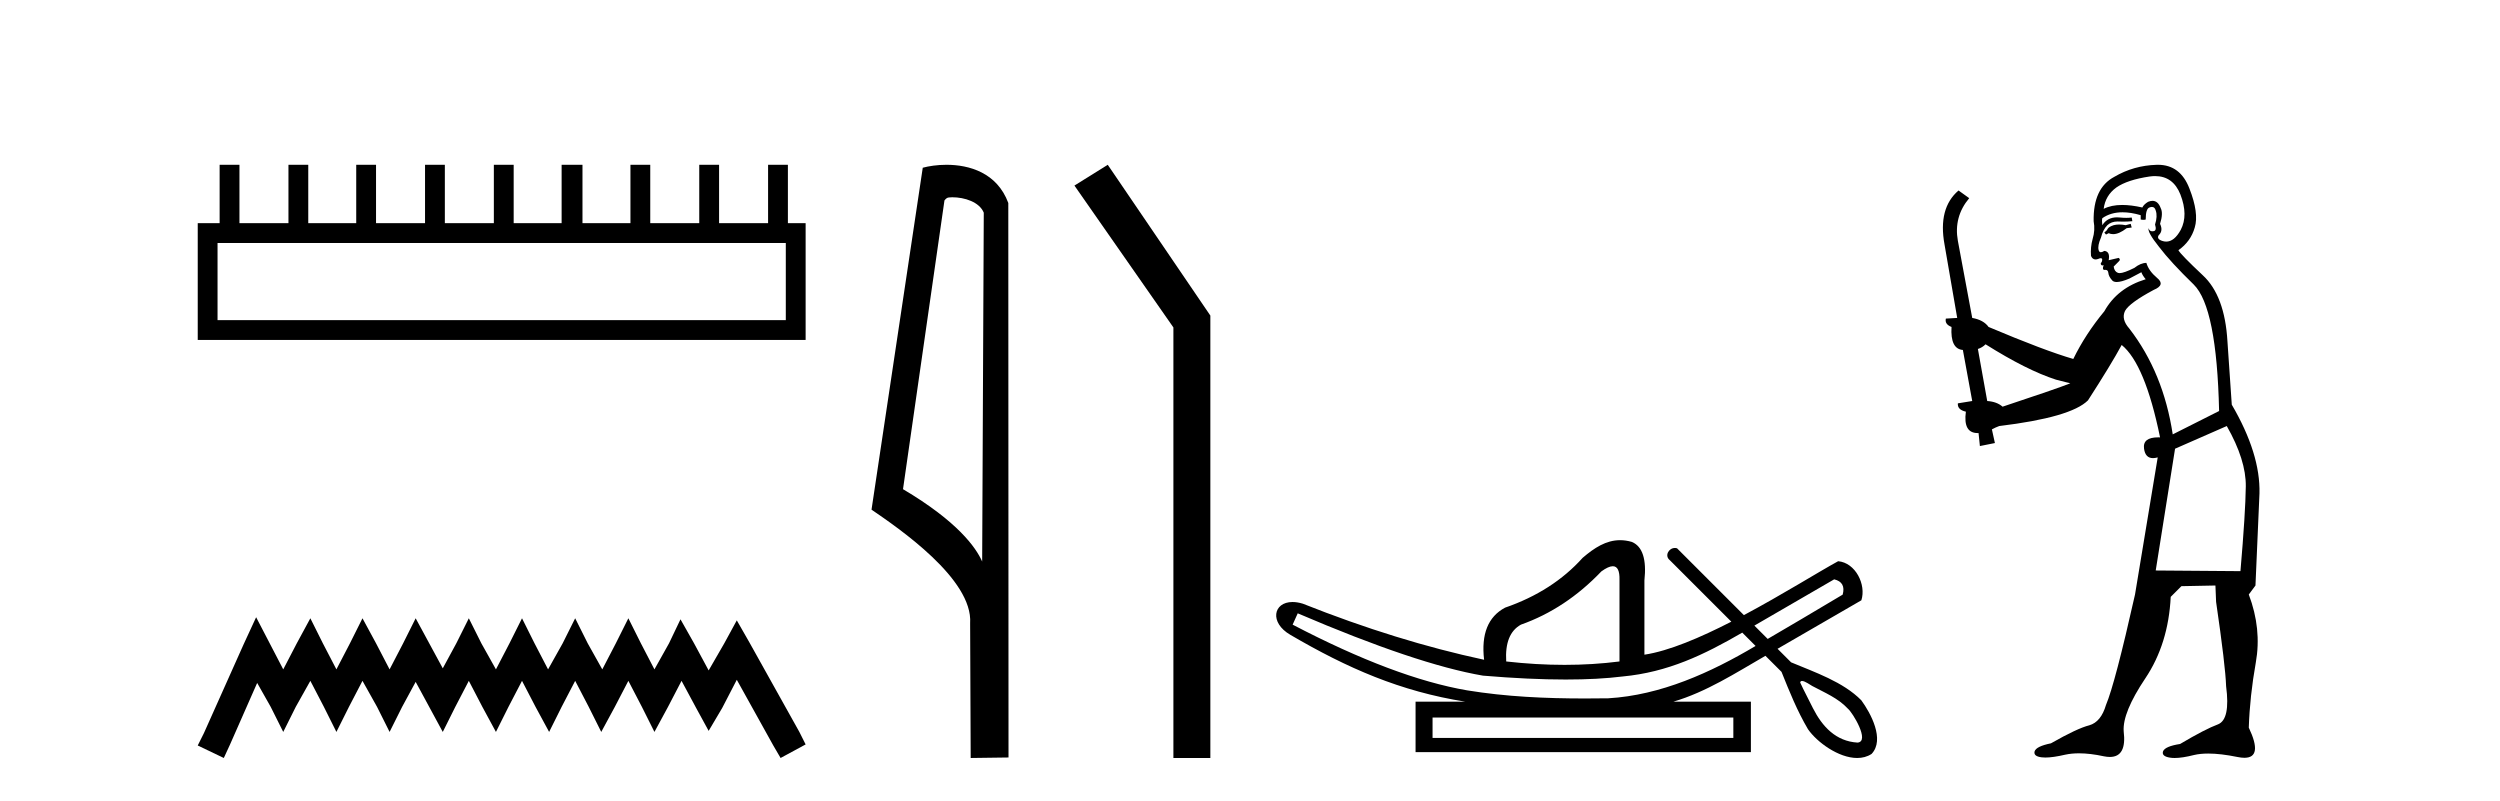
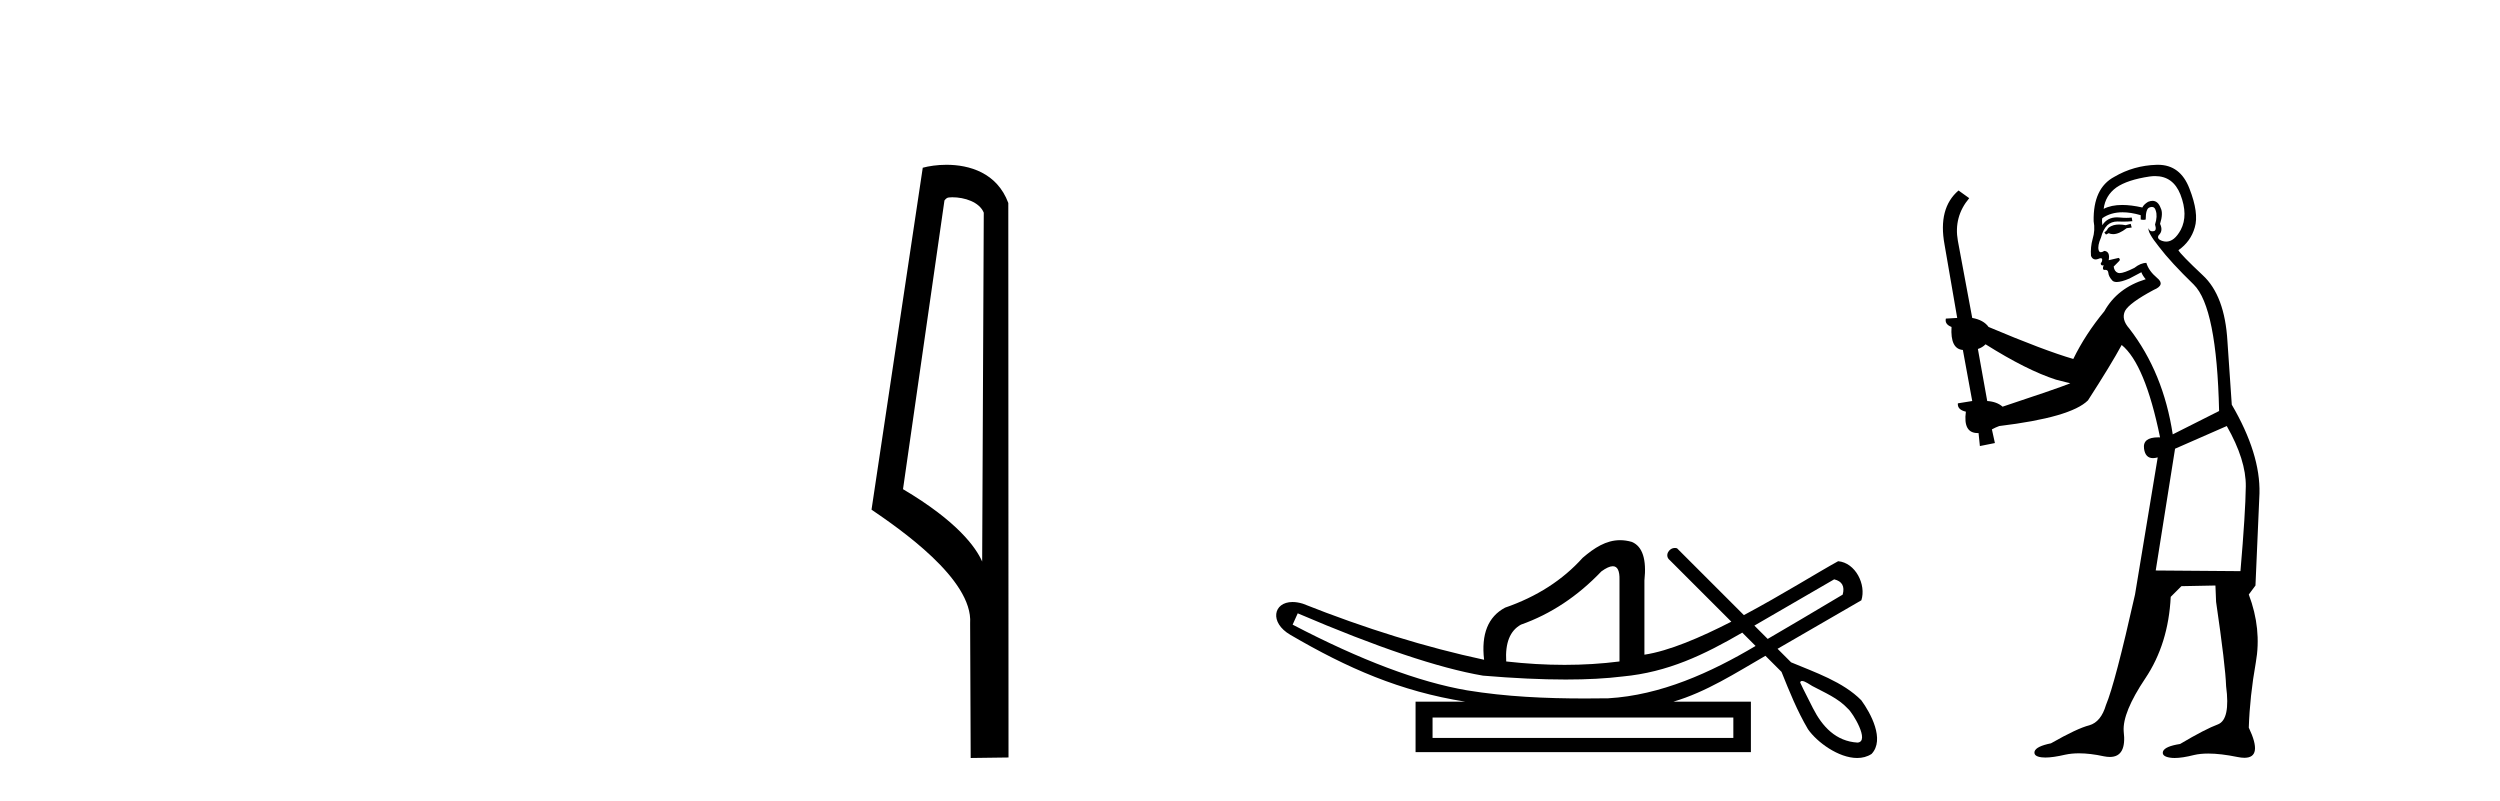
<svg xmlns="http://www.w3.org/2000/svg" width="128.0" height="41.0">
-   <path d="M 40.233 12.441 L 40.233 16.391 L 11.138 16.391 L 11.138 12.441 ZM 11.245 8.437 L 11.245 11.426 L 10.124 11.426 L 10.124 17.405 L 41.248 17.405 L 41.248 11.426 L 40.34 11.426 L 40.34 8.437 L 39.326 8.437 L 39.326 11.426 L 36.817 11.426 L 36.817 8.437 L 35.802 8.437 L 35.802 11.426 L 33.293 11.426 L 33.293 8.437 L 32.279 8.437 L 32.279 11.426 L 29.823 11.426 L 29.823 8.437 L 28.755 8.437 L 28.755 11.426 L 26.3 11.426 L 26.3 8.437 L 25.285 8.437 L 25.285 11.426 L 22.776 11.426 L 22.776 8.437 L 21.762 8.437 L 21.762 11.426 L 19.253 11.426 L 19.253 8.437 L 18.239 8.437 L 18.239 11.426 L 15.783 11.426 L 15.783 8.437 L 14.769 8.437 L 14.769 11.426 L 12.26 11.426 L 12.26 8.437 Z" style="fill:#000000;stroke:none" />
-   <path d="M 13.114 31.602 L 12.473 32.99 L 10.444 37.528 L 10.124 38.169 L 11.459 38.809 L 11.779 38.115 L 13.167 34.966 L 13.861 36.193 L 14.502 37.475 L 15.142 36.193 L 15.89 34.859 L 16.584 36.193 L 17.224 37.475 L 17.865 36.193 L 18.559 34.859 L 19.306 36.193 L 19.947 37.475 L 20.588 36.193 L 21.282 34.912 L 21.976 36.193 L 22.67 37.475 L 23.31 36.193 L 24.004 34.859 L 24.698 36.193 L 25.392 37.475 L 26.033 36.193 L 26.727 34.859 L 27.421 36.193 L 28.115 37.475 L 28.755 36.193 L 29.449 34.859 L 30.143 36.193 L 30.784 37.475 L 31.478 36.193 L 32.172 34.859 L 32.866 36.193 L 33.507 37.475 L 34.201 36.193 L 34.895 34.859 L 35.642 36.247 L 36.283 37.421 L 36.977 36.247 L 37.724 34.805 L 39.593 38.169 L 39.966 38.809 L 41.248 38.115 L 40.927 37.475 L 38.365 32.884 L 37.724 31.763 L 37.084 32.937 L 36.283 34.325 L 35.535 32.937 L 34.841 31.709 L 34.254 32.937 L 33.507 34.272 L 32.813 32.937 L 32.172 31.656 L 31.531 32.937 L 30.837 34.272 L 30.09 32.937 L 29.449 31.656 L 28.809 32.937 L 28.061 34.272 L 27.367 32.937 L 26.727 31.656 L 26.086 32.937 L 25.392 34.272 L 24.645 32.937 L 24.004 31.656 L 23.364 32.937 L 22.67 34.218 L 21.976 32.937 L 21.282 31.656 L 20.641 32.937 L 19.947 34.272 L 19.253 32.937 L 18.559 31.656 L 17.918 32.937 L 17.224 34.272 L 16.53 32.937 L 15.89 31.656 L 15.196 32.937 L 14.502 34.272 L 13.808 32.937 L 13.114 31.602 Z" style="fill:#000000;stroke:none" />
  <path d="M 48.757 10.1 C 49.382 10.1 50.147 10.34 50.369 10.89 L 50.287 28.751 L 50.287 28.751 C 49.971 28.034 49.029 26.699 46.234 25.046 L 48.356 10.263 C 48.456 10.157 48.453 10.1 48.757 10.1 ZM 50.287 28.751 L 50.287 28.751 C 50.287 28.751 50.287 28.751 50.287 28.751 L 50.287 28.751 L 50.287 28.751 ZM 48.46 8.437 C 47.982 8.437 47.551 8.505 47.245 8.588 L 44.622 26.094 C 46.01 27.044 49.823 29.648 49.671 31.91 L 49.699 38.809 L 51.636 38.783 L 51.625 10.393 C 51.049 8.837 49.618 8.437 48.46 8.437 Z" style="fill:#000000;stroke:none" />
-   <path d="M 56.717 8.437 L 55.011 9.501 L 60.078 16.765 L 60.078 38.809 L 61.97 38.809 L 61.97 16.157 L 56.717 8.437 Z" style="fill:#000000;stroke:none" />
  <path d="M 93.91 29.662 C 94.316 29.759 94.461 30.02 94.345 30.445 C 92.801 31.366 91.523 32.121 90.506 32.713 C 90.278 32.485 90.051 32.258 89.824 32.031 L 93.91 29.662 ZM 82.576 28.991 C 82.816 28.991 82.93 29.224 82.918 29.691 L 82.918 33.867 C 82.009 33.983 81.071 34.041 80.105 34.041 C 79.138 34.041 78.142 33.983 77.118 33.867 C 77.06 32.92 77.311 32.291 77.871 31.982 C 79.399 31.441 80.772 30.532 81.99 29.256 C 82.229 29.082 82.422 28.994 82.569 28.991 C 82.572 28.991 82.574 28.991 82.576 28.991 ZM 66.444 31.402 C 70.505 33.142 73.666 34.206 75.928 34.593 C 77.507 34.726 78.919 34.792 80.164 34.792 C 81.266 34.792 82.237 34.74 83.077 34.636 C 85.402 34.417 87.243 33.527 89.204 32.39 C 89.431 32.617 89.659 32.845 89.886 33.073 C 87.591 34.436 85.029 35.597 82.338 35.753 C 81.943 35.758 81.548 35.762 81.152 35.762 C 79.133 35.762 77.112 35.672 75.116 35.346 C 72.641 34.921 69.664 33.8 66.183 31.982 L 66.444 31.402 ZM 88.747 36.739 L 88.747 37.783 L 73.347 37.783 L 73.347 36.739 ZM 92.264 34.866 C 92.417 34.866 92.701 35.08 92.787 35.123 C 93.421 35.463 94.114 35.744 94.611 36.284 C 94.855 36.483 95.756 37.966 95.108 38.021 C 93.997 37.956 93.301 37.202 92.82 36.254 C 92.609 35.816 92.369 35.385 92.169 34.944 C 92.18 34.888 92.215 34.866 92.264 34.866 ZM 82.95 27.657 C 82.23 27.657 81.625 28.052 81.033 28.56 C 80.008 29.7 78.684 30.551 77.059 31.112 C 76.189 31.576 75.832 32.465 75.986 33.78 C 73.009 33.142 69.915 32.185 66.705 30.909 C 66.511 30.85 66.334 30.823 66.177 30.823 C 65.188 30.823 64.984 31.877 66.067 32.504 C 68.995 34.214 71.686 35.395 75.029 35.927 L 72.477 35.927 L 72.477 38.508 L 89.646 38.508 L 89.646 35.927 L 85.673 35.927 C 87.369 35.427 88.869 34.454 90.39 33.577 C 90.665 33.851 90.94 34.126 91.214 34.4 C 91.615 35.4 92.019 36.405 92.567 37.333 C 93.026 37.998 94.134 38.809 95.086 38.809 C 95.35 38.809 95.602 38.747 95.824 38.602 C 96.518 37.869 95.775 36.505 95.3 35.856 C 94.37 34.911 92.913 34.417 91.704 33.911 C 91.473 33.68 91.242 33.449 91.011 33.218 C 92.455 32.383 93.86 31.568 95.302 30.735 C 95.559 29.932 95.001 28.811 94.113 28.734 C 93.089 29.294 91.242 30.452 89.287 31.494 C 88.147 30.354 87.006 29.213 85.865 28.073 C 85.827 28.061 85.79 28.056 85.754 28.056 C 85.438 28.056 85.212 28.458 85.492 28.679 C 86.543 29.729 87.594 30.78 88.644 31.83 C 87.056 32.644 85.448 33.332 84.194 33.52 L 84.194 29.72 C 84.31 28.637 84.098 27.98 83.556 27.748 C 83.345 27.686 83.143 27.657 82.95 27.657 Z" style="fill:#000000;stroke:none" />
  <path d="M 109.091 11.461 L 108.835 11.53 Q 108.656 11.495 108.502 11.495 Q 108.348 11.495 108.22 11.53 Q 107.964 11.615 107.913 11.717 Q 107.862 11.82 107.742 11.905 L 107.827 12.008 L 107.964 11.94 Q 108.071 11.988 108.193 11.988 Q 108.496 11.988 108.886 11.683 L 109.143 11.649 L 109.091 11.461 ZM 110.34 9.016 Q 111.263 9.016 111.637 9.958 Q 112.047 11.017 111.654 11.769 Q 111.326 12.37 110.91 12.37 Q 110.806 12.37 110.697 12.332 Q 110.407 12.23 110.526 12.042 Q 110.765 11.82 110.595 11.461 Q 110.765 10.915 110.629 10.658 Q 110.491 10.283 110.207 10.283 Q 110.103 10.283 109.98 10.334 Q 109.758 10.47 109.689 10.624 Q 109.116 10.494 108.659 10.494 Q 108.095 10.494 107.708 10.693 Q 107.793 10.009 108.357 9.599 Q 108.921 9.206 110.065 9.036 Q 110.208 9.016 110.34 9.016 ZM 101.661 17.628 Q 103.779 18.96 105.265 19.438 L 106 19.626 Q 105.265 19.917 102.532 20.822 Q 102.242 20.566 101.746 20.532 L 101.268 17.867 Q 101.49 17.799 101.661 17.628 ZM 110.179 10.595 Q 110.324 10.595 110.373 10.778 Q 110.475 11.068 110.338 11.495 Q 110.441 11.82 110.253 11.837 Q 110.221 11.842 110.194 11.842 Q 110.043 11.842 110.014 11.683 L 110.014 11.683 Q 109.928 11.871 110.543 12.64 Q 111.141 13.426 112.32 14.57 Q 113.499 15.732 113.618 21.044 L 111.244 22.24 Q 110.765 19.08 109.023 16.825 Q 108.596 16.347 108.801 15.92 Q 109.023 15.51 110.27 14.843 Q 110.885 14.587 110.441 14.228 Q 110.014 13.87 109.894 13.46 Q 109.604 13.46 109.279 13.716 Q 108.743 13.984 108.522 13.984 Q 108.475 13.984 108.442 13.972 Q 108.254 13.904 108.22 13.648 L 108.476 13.391 Q 108.596 13.289 108.476 13.204 L 107.964 13.323 Q 108.049 12.879 107.742 12.845 Q 107.634 12.914 107.565 12.914 Q 107.48 12.914 107.452 12.811 Q 107.383 12.589 107.571 12.162 Q 107.674 11.752 107.896 11.53 Q 108.101 11.34 108.422 11.34 Q 108.449 11.34 108.476 11.342 Q 108.596 11.347 108.714 11.347 Q 108.949 11.347 109.177 11.325 L 109.143 11.137 Q 109.015 11.154 108.865 11.154 Q 108.716 11.154 108.545 11.137 Q 108.465 11.128 108.392 11.128 Q 107.892 11.128 107.639 11.53 Q 107.605 11.273 107.639 11.171 Q 108.072 10.869 108.675 10.869 Q 109.097 10.869 109.604 11.017 L 109.604 11.239 Q 109.681 11.256 109.745 11.256 Q 109.809 11.256 109.86 11.239 Q 109.86 10.693 110.048 10.624 Q 110.121 10.595 110.179 10.595 ZM 114.011 21.813 Q 115.002 23.555 114.985 24.905 Q 114.968 26.254 114.711 29.243 L 110.373 29.209 L 111.363 22.974 L 114.011 21.813 ZM 110.487 8.437 Q 110.456 8.437 110.424 8.438 Q 109.245 8.472 108.254 9.053 Q 107.161 9.633 107.195 11.325 Q 107.281 11.786 107.144 12.23 Q 107.025 12.657 107.059 13.101 Q 107.132 13.284 107.292 13.284 Q 107.356 13.284 107.434 13.255 Q 107.514 13.22 107.562 13.22 Q 107.678 13.22 107.605 13.426 Q 107.537 13.46 107.571 13.545 Q 107.594 13.591 107.647 13.591 Q 107.674 13.591 107.708 13.579 L 107.708 13.579 Q 107.612 13.82 107.756 13.82 Q 107.765 13.82 107.776 13.819 Q 107.79 13.817 107.803 13.817 Q 107.931 13.817 107.947 13.972 Q 107.964 14.16 108.152 14.365 Q 108.226 14.439 108.376 14.439 Q 108.608 14.439 109.023 14.263 L 109.638 13.938 Q 109.689 14.092 109.86 14.297 Q 108.408 14.741 107.742 15.937 Q 106.768 17.115 106.153 18.379 Q 104.684 17.952 101.815 16.74 Q 101.558 16.381 100.978 16.278 L 100.243 12.332 Q 100.021 11.102 100.824 10.146 L 100.277 9.753 Q 99.218 10.658 99.56 12.52 L 100.209 16.278 L 99.628 16.312 Q 99.56 16.603 99.918 16.74 Q 99.85 17.867 100.499 17.918 L 100.978 20.532 Q 100.602 20.6 100.243 20.651 Q 100.209 20.976 100.653 21.078 Q 100.504 22.173 101.256 22.173 Q 101.278 22.173 101.302 22.172 L 101.37 22.838 L 102.139 22.684 L 101.985 21.984 Q 102.173 21.881 102.361 21.813 Q 106.034 21.369 106.905 20.498 Q 108.084 18.67 108.63 17.662 Q 109.826 18.636 110.595 22.394 Q 110.547 22.392 110.502 22.392 Q 109.694 22.392 109.775 22.974 Q 109.842 23.456 110.233 23.456 Q 110.341 23.456 110.475 23.419 L 110.475 23.419 L 109.313 30.439 Q 108.289 35 107.827 36.093 Q 107.571 36.964 106.973 37.135 Q 106.358 37.289 105.009 38.058 Q 104.257 38.211 104.172 38.468 Q 104.104 38.724 104.531 38.775 Q 104.618 38.786 104.724 38.786 Q 105.113 38.786 105.743 38.639 Q 106.065 38.57 106.446 38.57 Q 107.018 38.57 107.725 38.724 Q 107.887 38.756 108.024 38.756 Q 108.895 38.756 108.733 37.443 Q 108.664 36.486 109.843 34.727 Q 111.022 32.967 111.141 30.559 L 111.688 30.012 L 113.43 29.978 L 113.464 30.815 Q 113.943 34.095 113.977 35.137 Q 114.199 36.828 113.567 37.084 Q 112.918 37.323 111.62 38.092 Q 110.851 38.211 110.748 38.468 Q 110.663 38.724 111.107 38.792 Q 111.214 38.809 111.344 38.809 Q 111.735 38.809 112.337 38.656 Q 112.652 38.582 113.063 38.582 Q 113.697 38.582 114.558 38.758 Q 114.758 38.799 114.913 38.799 Q 115.874 38.799 115.138 37.255 Q 115.19 35.649 115.497 33.924 Q 115.805 32.199 115.138 30.439 L 115.48 29.978 L 115.685 25.263 Q 115.736 23.231 114.267 20.72 Q 114.199 19.797 114.045 17.474 Q 113.909 15.134 112.781 14.092 Q 111.654 13.033 111.534 12.811 Q 112.166 12.367 112.371 11.649 Q 112.593 10.915 112.098 9.651 Q 111.632 8.437 110.487 8.437 Z" style="fill:#000000;stroke:none" />
</svg>